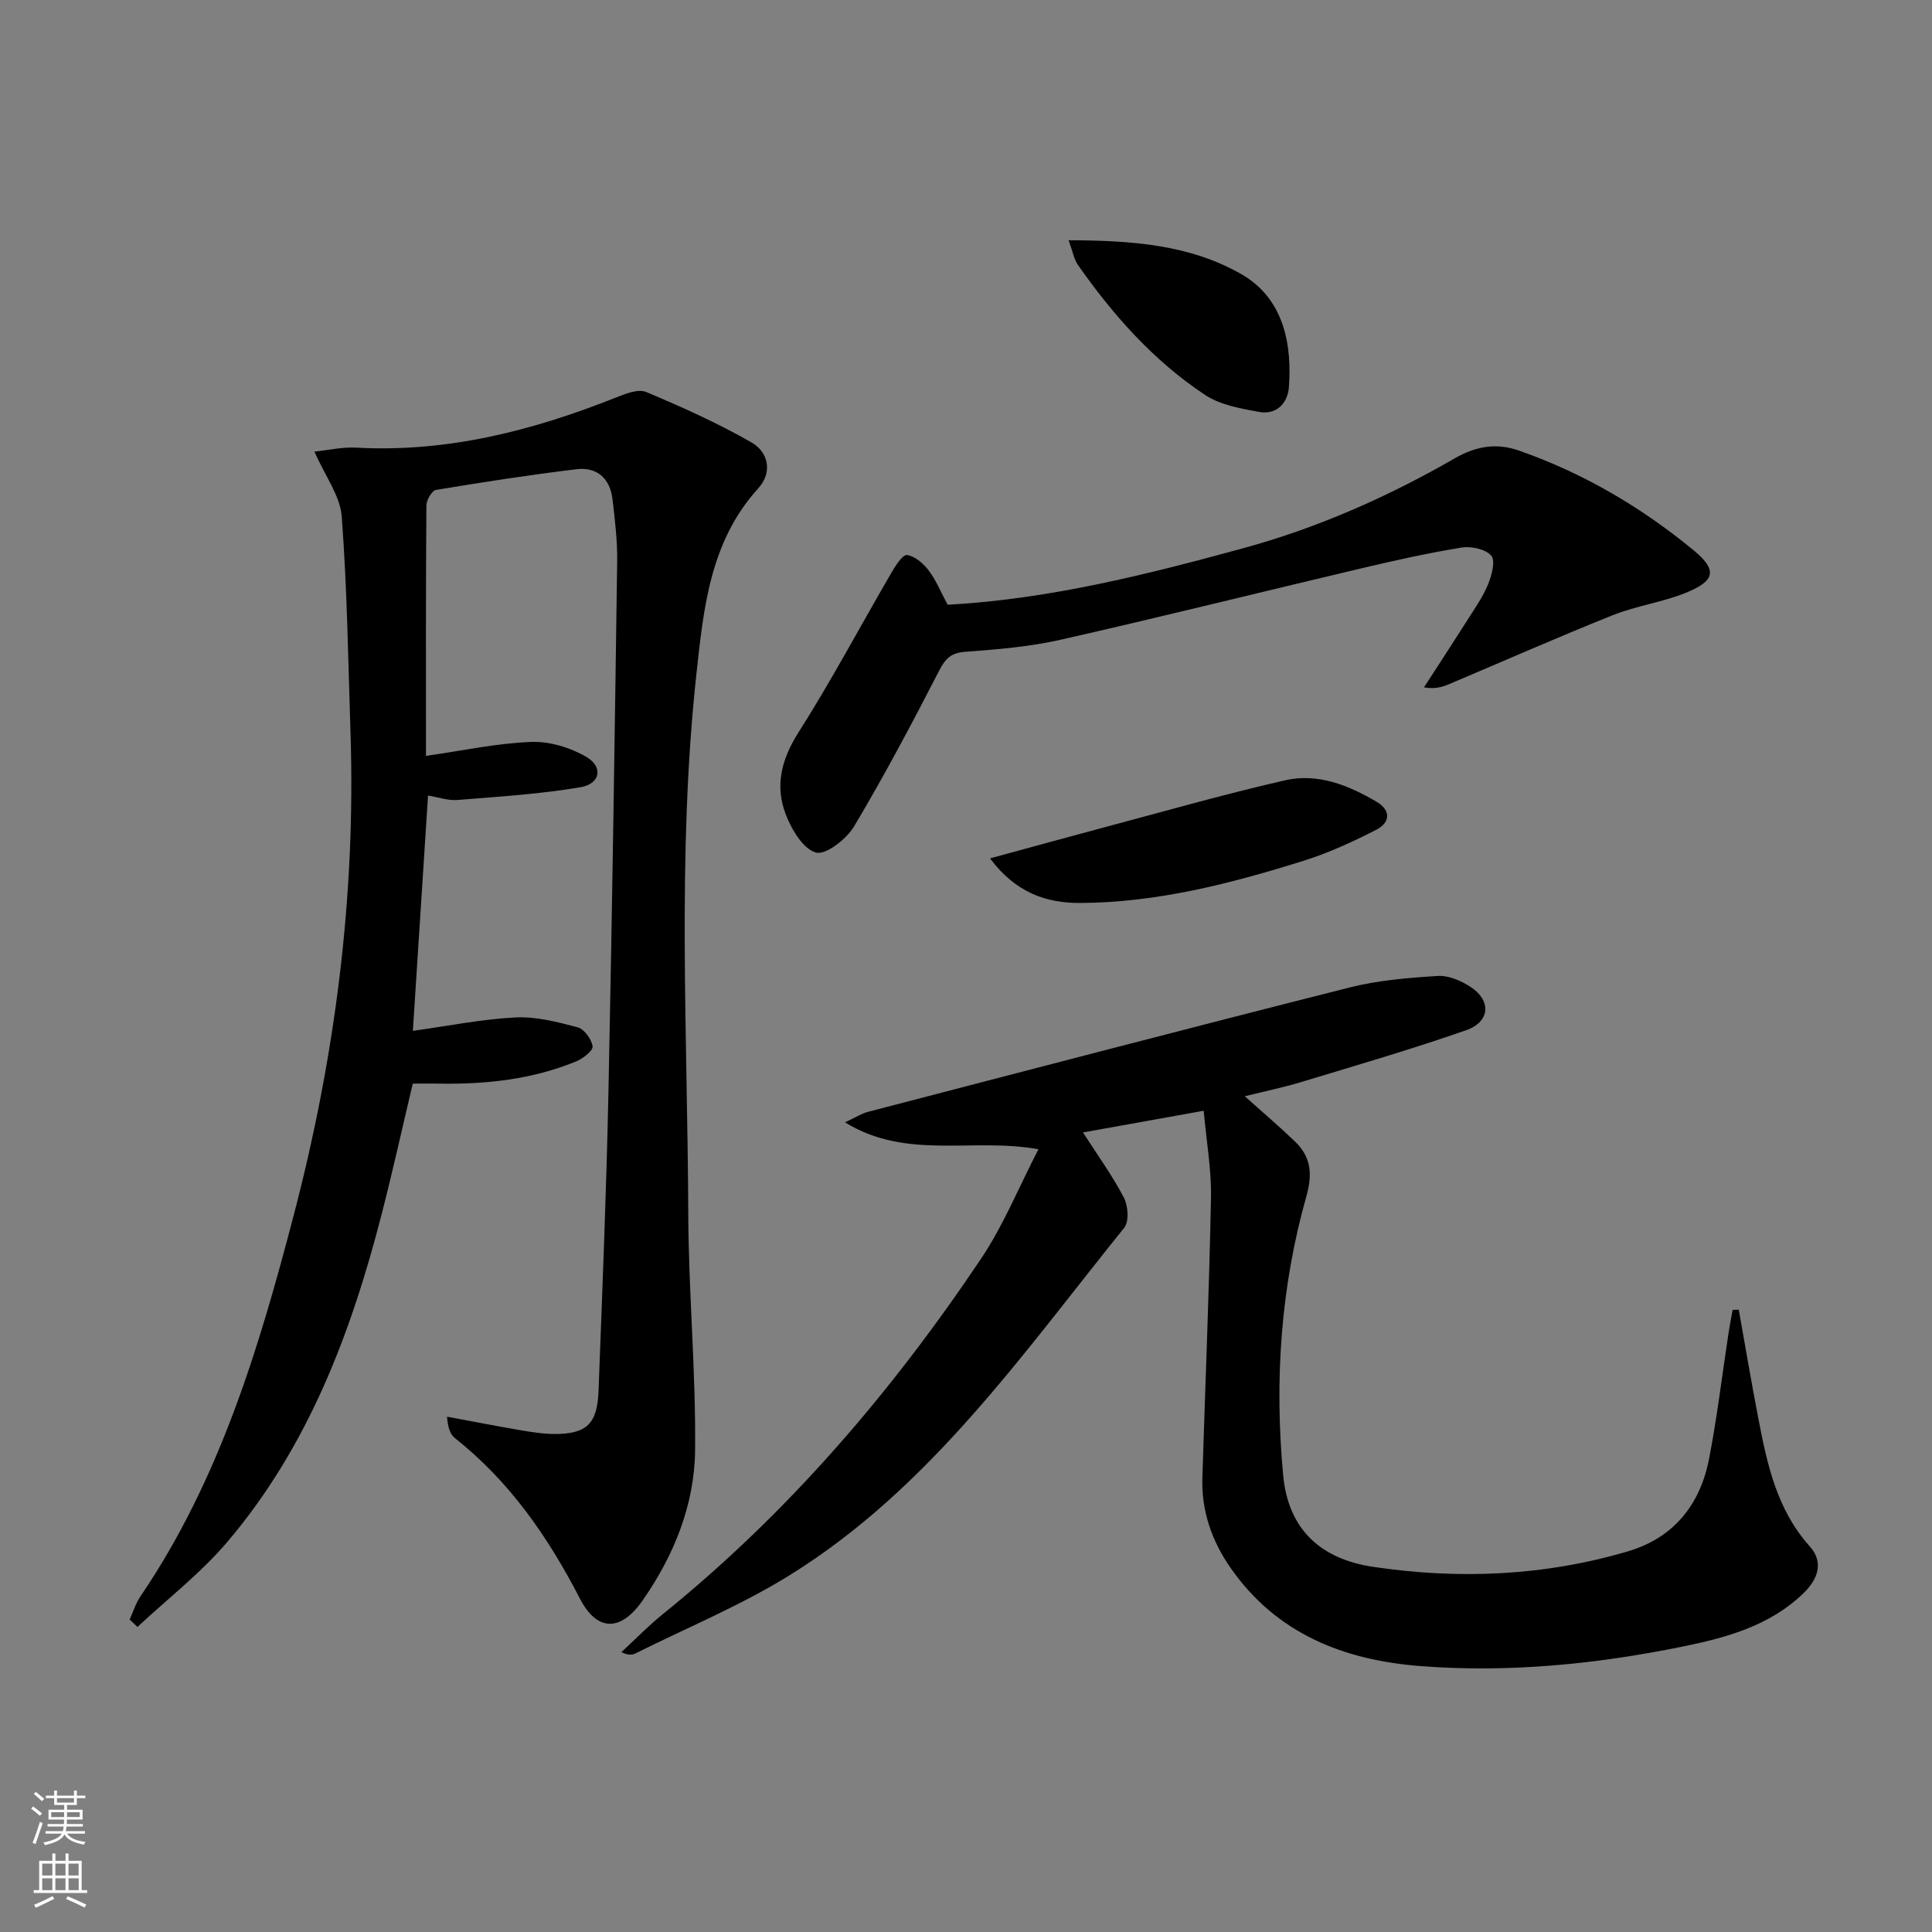
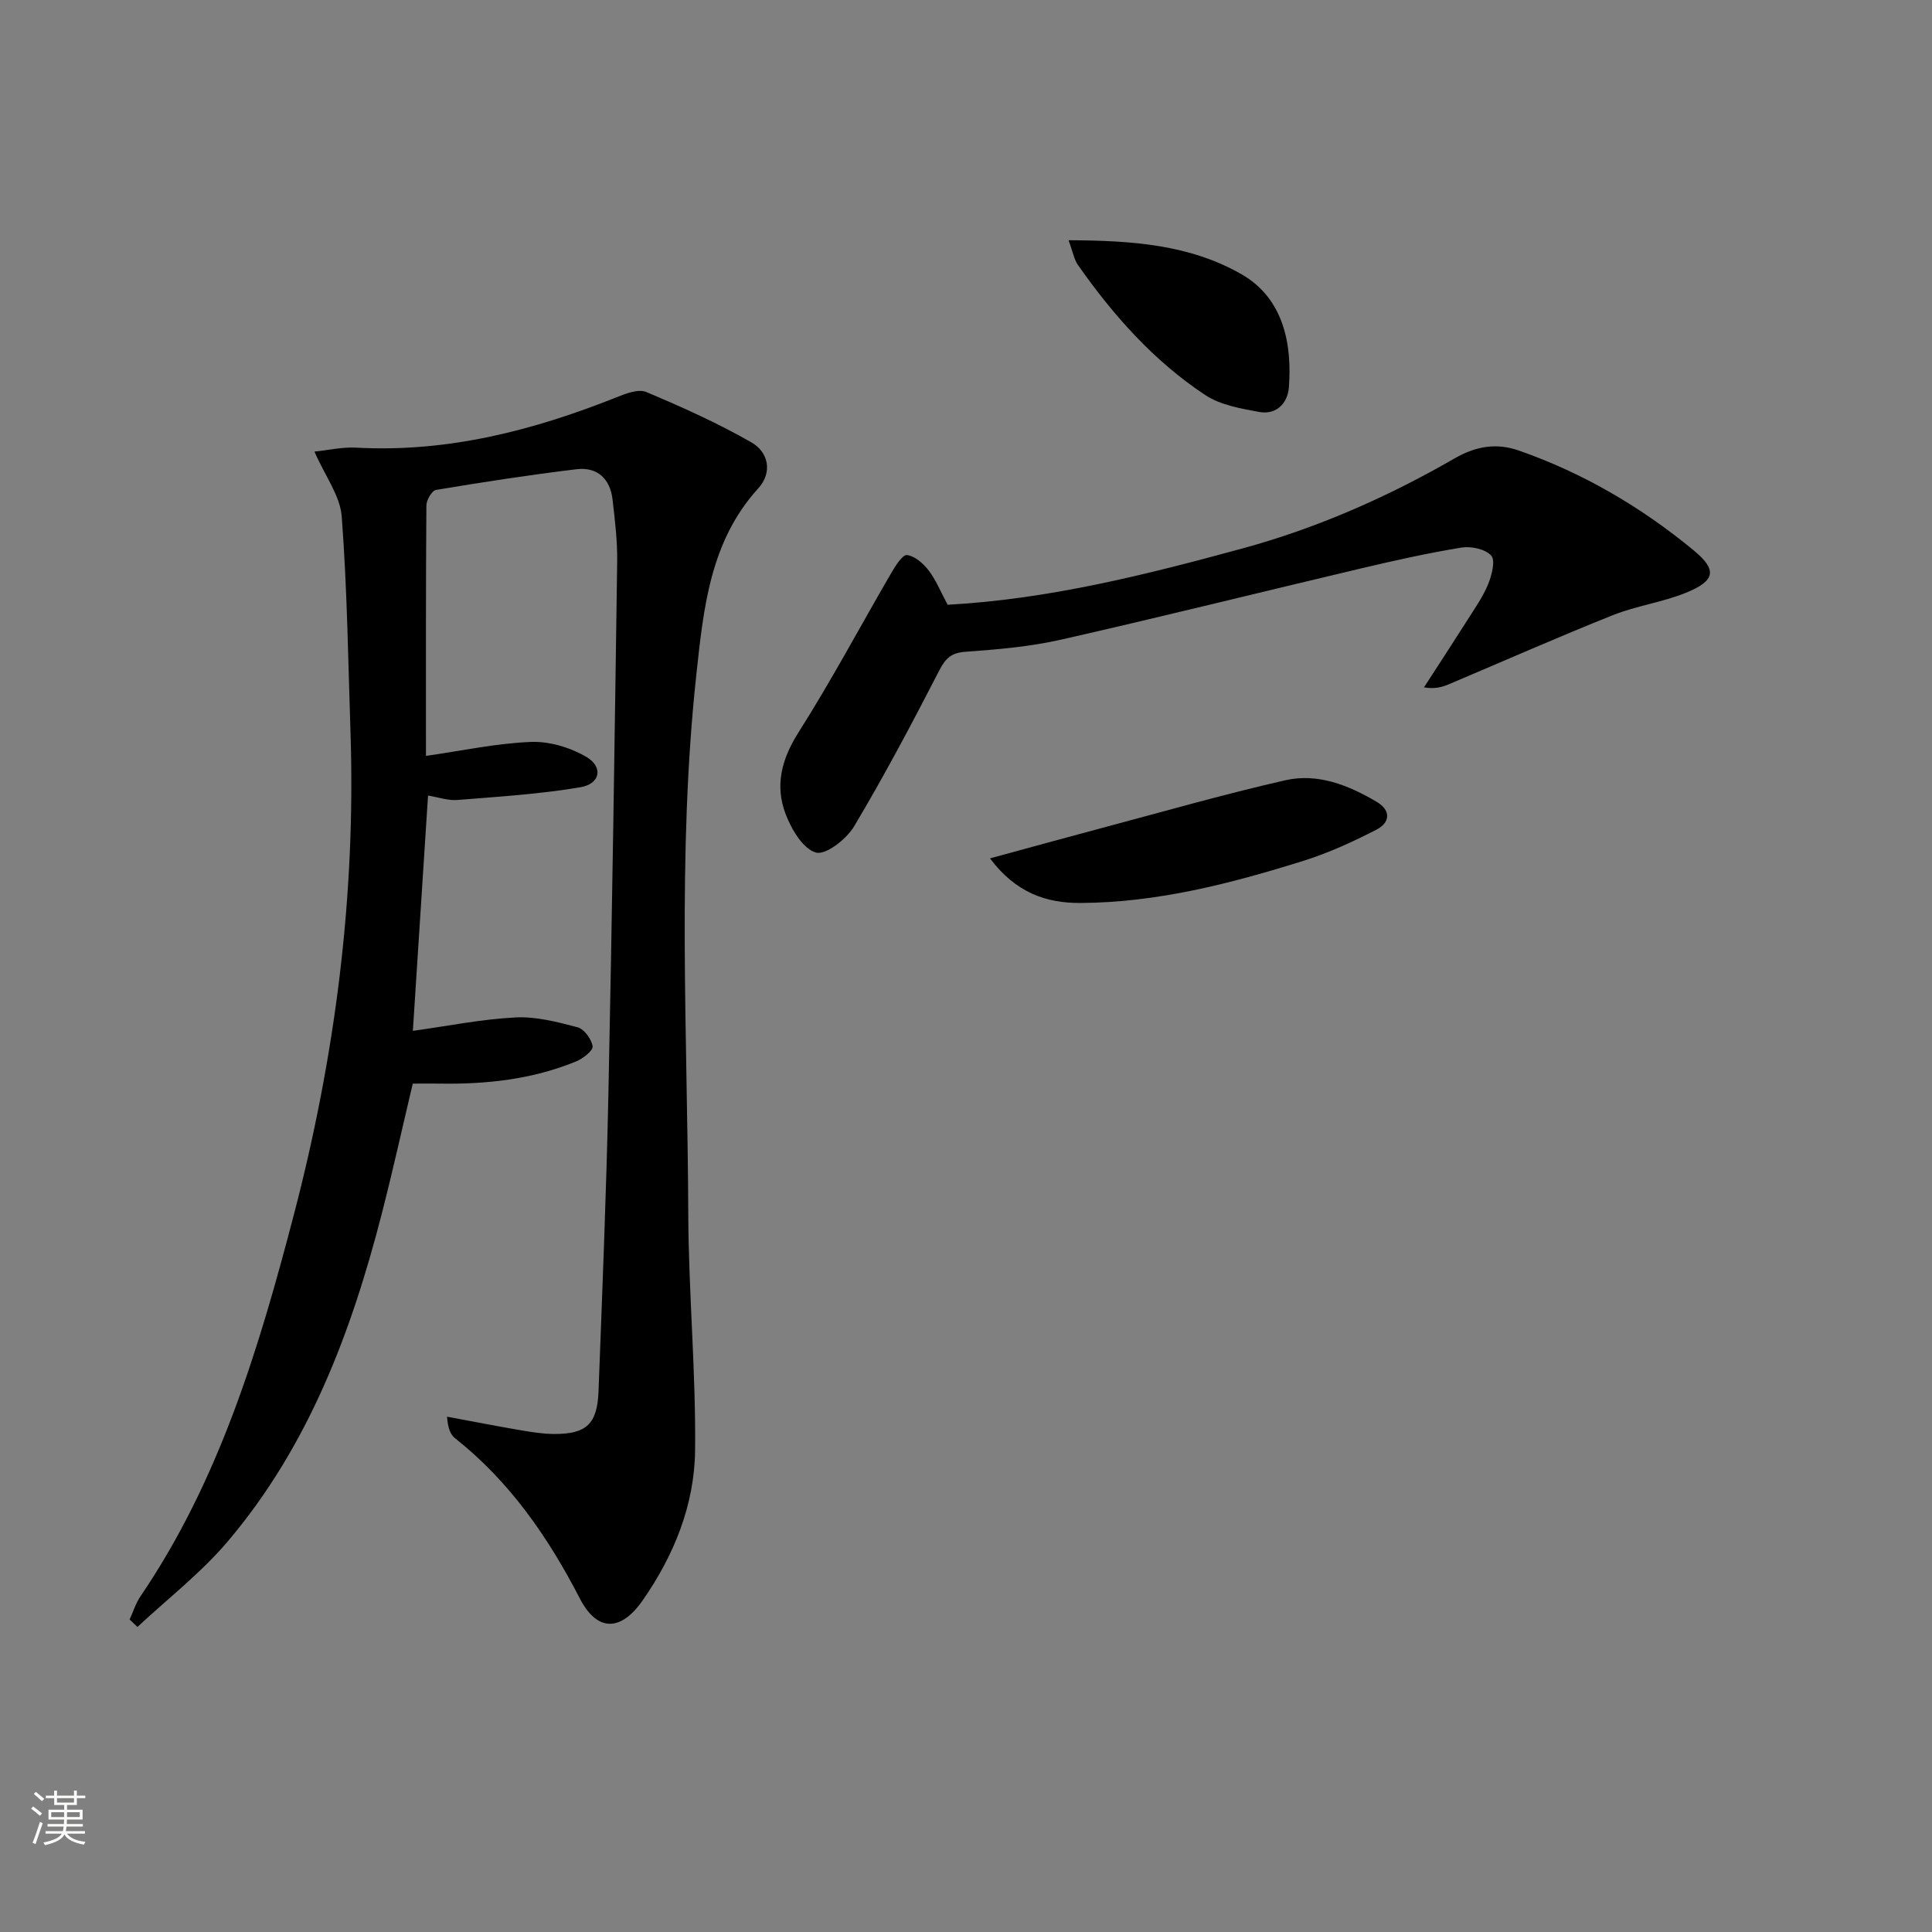
<svg xmlns="http://www.w3.org/2000/svg" enable-background="new 0 0 400 400" viewBox="0 0 400 400">
  <rect x="0" y="0" width="400" height="400" fill="#808080" stroke="none" />
  <g fill="#010000">
    <path d="m26.84 335.3c.73-1.6 1.26-3.35 2.23-4.78 16.36-24.06 24.56-51.42 31.79-79.11 8.53-32.66 12.81-65.87 11.71-99.68-.49-14.94-.69-29.91-1.82-44.8-.32-4.27-3.42-8.34-5.65-13.43 2.78-.28 5.75-.98 8.67-.82 18.85 1.03 36.56-3.52 53.86-10.42 1.93-.77 4.53-1.79 6.16-1.1 7.42 3.12 14.82 6.44 21.8 10.44 3.49 2 4.43 6.17 1.38 9.53-10 11-11.31 24.88-12.8 38.54-4.03 37.2-1.82 74.53-1.67 111.81.07 16.28 1.59 32.57 1.41 48.84-.13 11.28-4.38 21.75-10.88 31.06-4.51 6.46-9.41 6.49-12.98-.43-6.58-12.74-14.52-24.23-25.86-33.2-.94-.75-1.45-2.05-1.64-4.44 5.07.94 10.13 1.93 15.21 2.8 2.28.39 4.6.76 6.91.78 6.74.04 9-2.05 9.25-8.88.77-20.45 1.61-40.9 2.04-61.35.77-36.77 1.3-73.55 1.82-110.33.06-4.3-.46-8.63-.96-12.92-.5-4.32-3.18-6.78-7.47-6.26-9.72 1.17-19.41 2.67-29.07 4.28-.85.14-2 2.1-2 3.22-.13 16.81-.09 33.62-.09 51.85 7.56-1.08 14.64-2.62 21.76-2.89 3.81-.15 8.12 1.15 11.45 3.1 3.53 2.07 2.9 5.57-1.19 6.27-8.42 1.44-17.02 1.96-25.55 2.65-1.9.15-3.88-.57-6.04-.92-1.04 16.09-2.05 31.77-3.14 48.72 7.26-1.01 14.22-2.42 21.24-2.78 4.26-.22 8.67.93 12.86 2.04 1.37.36 2.9 2.46 3.11 3.94.12.89-1.99 2.54-3.4 3.12-9.06 3.73-18.6 4.76-28.31 4.6-1.65-.03-3.31 0-5.52 0-2.1 8.85-4.09 17.86-6.38 26.79-6.33 24.69-15.22 48.3-31.95 68.02-5.51 6.5-12.4 11.82-18.67 17.68-.55-.52-1.08-1.03-1.62-1.54z" />
-     <path d="m249.21 229.97c-9 1.62-16.81 3.02-24.99 4.49 2.93 4.57 6.03 8.84 8.46 13.47.89 1.7 1.11 4.99.07 6.28-20.97 25.98-40.15 53.84-69.21 71.89-10.11 6.28-21.27 10.88-31.97 16.22-.69.34-1.51.43-2.91-.27 2.83-2.61 5.53-5.4 8.52-7.82 26.01-21 47.48-46.09 66.01-73.74 4.55-6.79 7.67-14.53 11.81-22.55-13.78-2.48-27.23 2.31-40.05-5.57 2.24-1.04 3.43-1.83 4.74-2.17 33.24-8.65 66.46-17.35 99.76-25.76 5.91-1.49 12.12-2 18.22-2.38 2.25-.14 4.88 1 6.84 2.3 4.3 2.84 4 7.2-.97 8.94-11.25 3.93-22.71 7.26-34.12 10.72-3.73 1.13-7.57 1.92-11.7 2.95 3.79 3.4 7.2 6.29 10.41 9.38 3.31 3.19 3.64 6.73 2.34 11.33-5.34 18.91-6.63 38.27-4.8 57.79 1.04 11.14 7.74 17.3 18.57 18.92 17.8 2.66 35.47 1.91 52.8-3.2 9.53-2.81 14.98-9.71 16.82-19.23 1.67-8.63 2.7-17.37 4.03-26.06.24-1.57.55-3.13.83-4.7.42-.02.85-.03 1.27-.05 1.35 7.54 2.62 15.09 4.07 22.6 1.82 9.48 3.83 18.83 10.63 26.41 2.95 3.29 1.71 6.79-1.31 9.71-7.03 6.79-16.05 9.22-25.19 11.07-17.83 3.62-35.86 5.41-54.04 4.01-15.86-1.22-29.81-6.64-39.35-20.3-3.91-5.6-6.08-11.82-5.86-18.72.59-19.28 1.41-38.56 1.78-57.85.12-5.84-.94-11.76-1.51-18.11z" />
    <path d="m196.2 125.21c20.96-1.15 41.05-6.21 61.07-11.67 15.48-4.22 30.05-10.66 43.9-18.64 4.41-2.54 8.65-3.23 13.26-1.63 13.33 4.65 25.36 11.71 36.21 20.66 4.93 4.07 4.53 6.3-1.57 8.79-4.88 1.98-10.27 2.7-15.17 4.65-11.38 4.55-22.6 9.51-33.89 14.28-1.44.61-2.96 1.05-5.19.66 3.03-4.68 6.08-9.34 9.06-14.04 1.51-2.39 3.18-4.75 4.23-7.34.75-1.84 1.54-4.9.63-5.9-1.23-1.36-4.17-1.99-6.17-1.66-7.03 1.15-14 2.71-20.93 4.35-20.67 4.88-41.28 10.03-62 14.72-6.44 1.46-13.12 2.02-19.72 2.5-2.96.21-4.13 1.31-5.45 3.86-5.61 10.9-11.36 21.76-17.64 32.29-1.57 2.64-5.86 5.99-7.9 5.42-2.66-.74-5.05-4.78-6.25-7.91-2.27-5.89-.91-11.37 2.62-16.93 6.83-10.76 12.83-22.05 19.25-33.08.85-1.45 2.31-3.79 3.24-3.67 1.62.2 3.37 1.74 4.47 3.17 1.51 1.97 2.45 4.34 3.94 7.12z" />
    <path d="m204.97 177.72c8.3-2.26 15.45-4.24 22.63-6.15 12.81-3.41 25.56-7.07 38.48-10.02 6.73-1.54 13.1 1.01 18.93 4.45 3.08 1.82 2.76 4.34-.04 5.78-4.84 2.48-9.85 4.79-15.03 6.42-15.07 4.72-30.35 8.68-46.29 8.75-6.98.03-13.3-2.06-18.68-9.23z" />
    <path d="m221.24 49.74c13.16.05 25.03.9 35.75 7.01 9.02 5.14 10.5 14.96 9.86 23.44-.25 3.28-2.57 5.75-6.14 5.1-3.84-.7-8.05-1.43-11.19-3.51-10.66-7.05-19.06-16.52-26.36-26.95-.79-1.14-1.03-2.66-1.92-5.09z" />
  </g>
  <path d="m6.44 374.46.42-.45c.65.47 1.27.95 1.85 1.44l-.45.49c-.65-.56-1.25-1.06-1.82-1.48m.93 7.33-.63-.26c.55-1.36 1.05-2.8 1.52-4.33.19.1.38.19.59.27-.46 1.29-.95 2.73-1.48 4.32m-.38-10.38.44-.42c.43.34 1.01.82 1.74 1.44l-.49.49c-.53-.51-1.09-1.01-1.69-1.51m2.5.35h1.72v-1.04h.59v1.04h3.52v-1.04h.59v1.04h1.75v.53h-1.75v1.42h-2.03v.97h3.22v2.03h-3.24c0 .35-.01.66-.03.93h3.32v.53h-3.37c-.03.27-.08.58-.15.94h3.96v.53h-3.71c.67.92 1.93 1.48 3.79 1.68-.13.24-.23.44-.29.59-2.13-.38-3.48-1.08-4.04-2.12-.43.97-1.77 1.72-4.03 2.23-.09-.19-.2-.37-.33-.55 2.1-.42 3.37-1.03 3.81-1.83h-3.36v-.53h3.58c.08-.29.13-.61.16-.94h-3.33v-.53h3.39c.02-.27.04-.58.04-.93h-3.23v-2.03h3.25v-.97h-2.07v-1.42h-1.73zm1.12 3.44v1h2.65c.01-.3.02-.44.01-.4v-.25-.35zm1.19-2h3.52v-.91h-3.52zm4.71 2h-2.63v.59c0 .15-.01.28-.01.4h2.64z" fill="#fbfcfa" />
-   <path d="m13.56 383.74h.63v1.52h2.72v6.07h1.13v.6h-11.06v-.6h1.13v-6.07h2.73v-1.52h.63v1.52h2.1v-1.52zm-2.69 8.83.38.56c-1.24.63-2.53 1.25-3.85 1.85-.1-.21-.21-.42-.34-.63 1.36-.55 2.63-1.15 3.81-1.78m-2.13-4.27h2.1v-2.45h-2.1zm0 3.04h2.1v-2.46h-2.1zm2.72-3.04h2.1v-2.45h-2.1zm0 3.04h2.1v-2.46h-2.1zm6.07 3.6c-1.41-.71-2.7-1.3-3.86-1.78l.35-.56c1.45.62 2.75 1.19 3.84 1.72zm-1.25-9.09h-2.1v2.45h2.1zm-2.09 5.49h2.1v-2.46h-2.1z" fill="#fbfcfa" />
</svg>